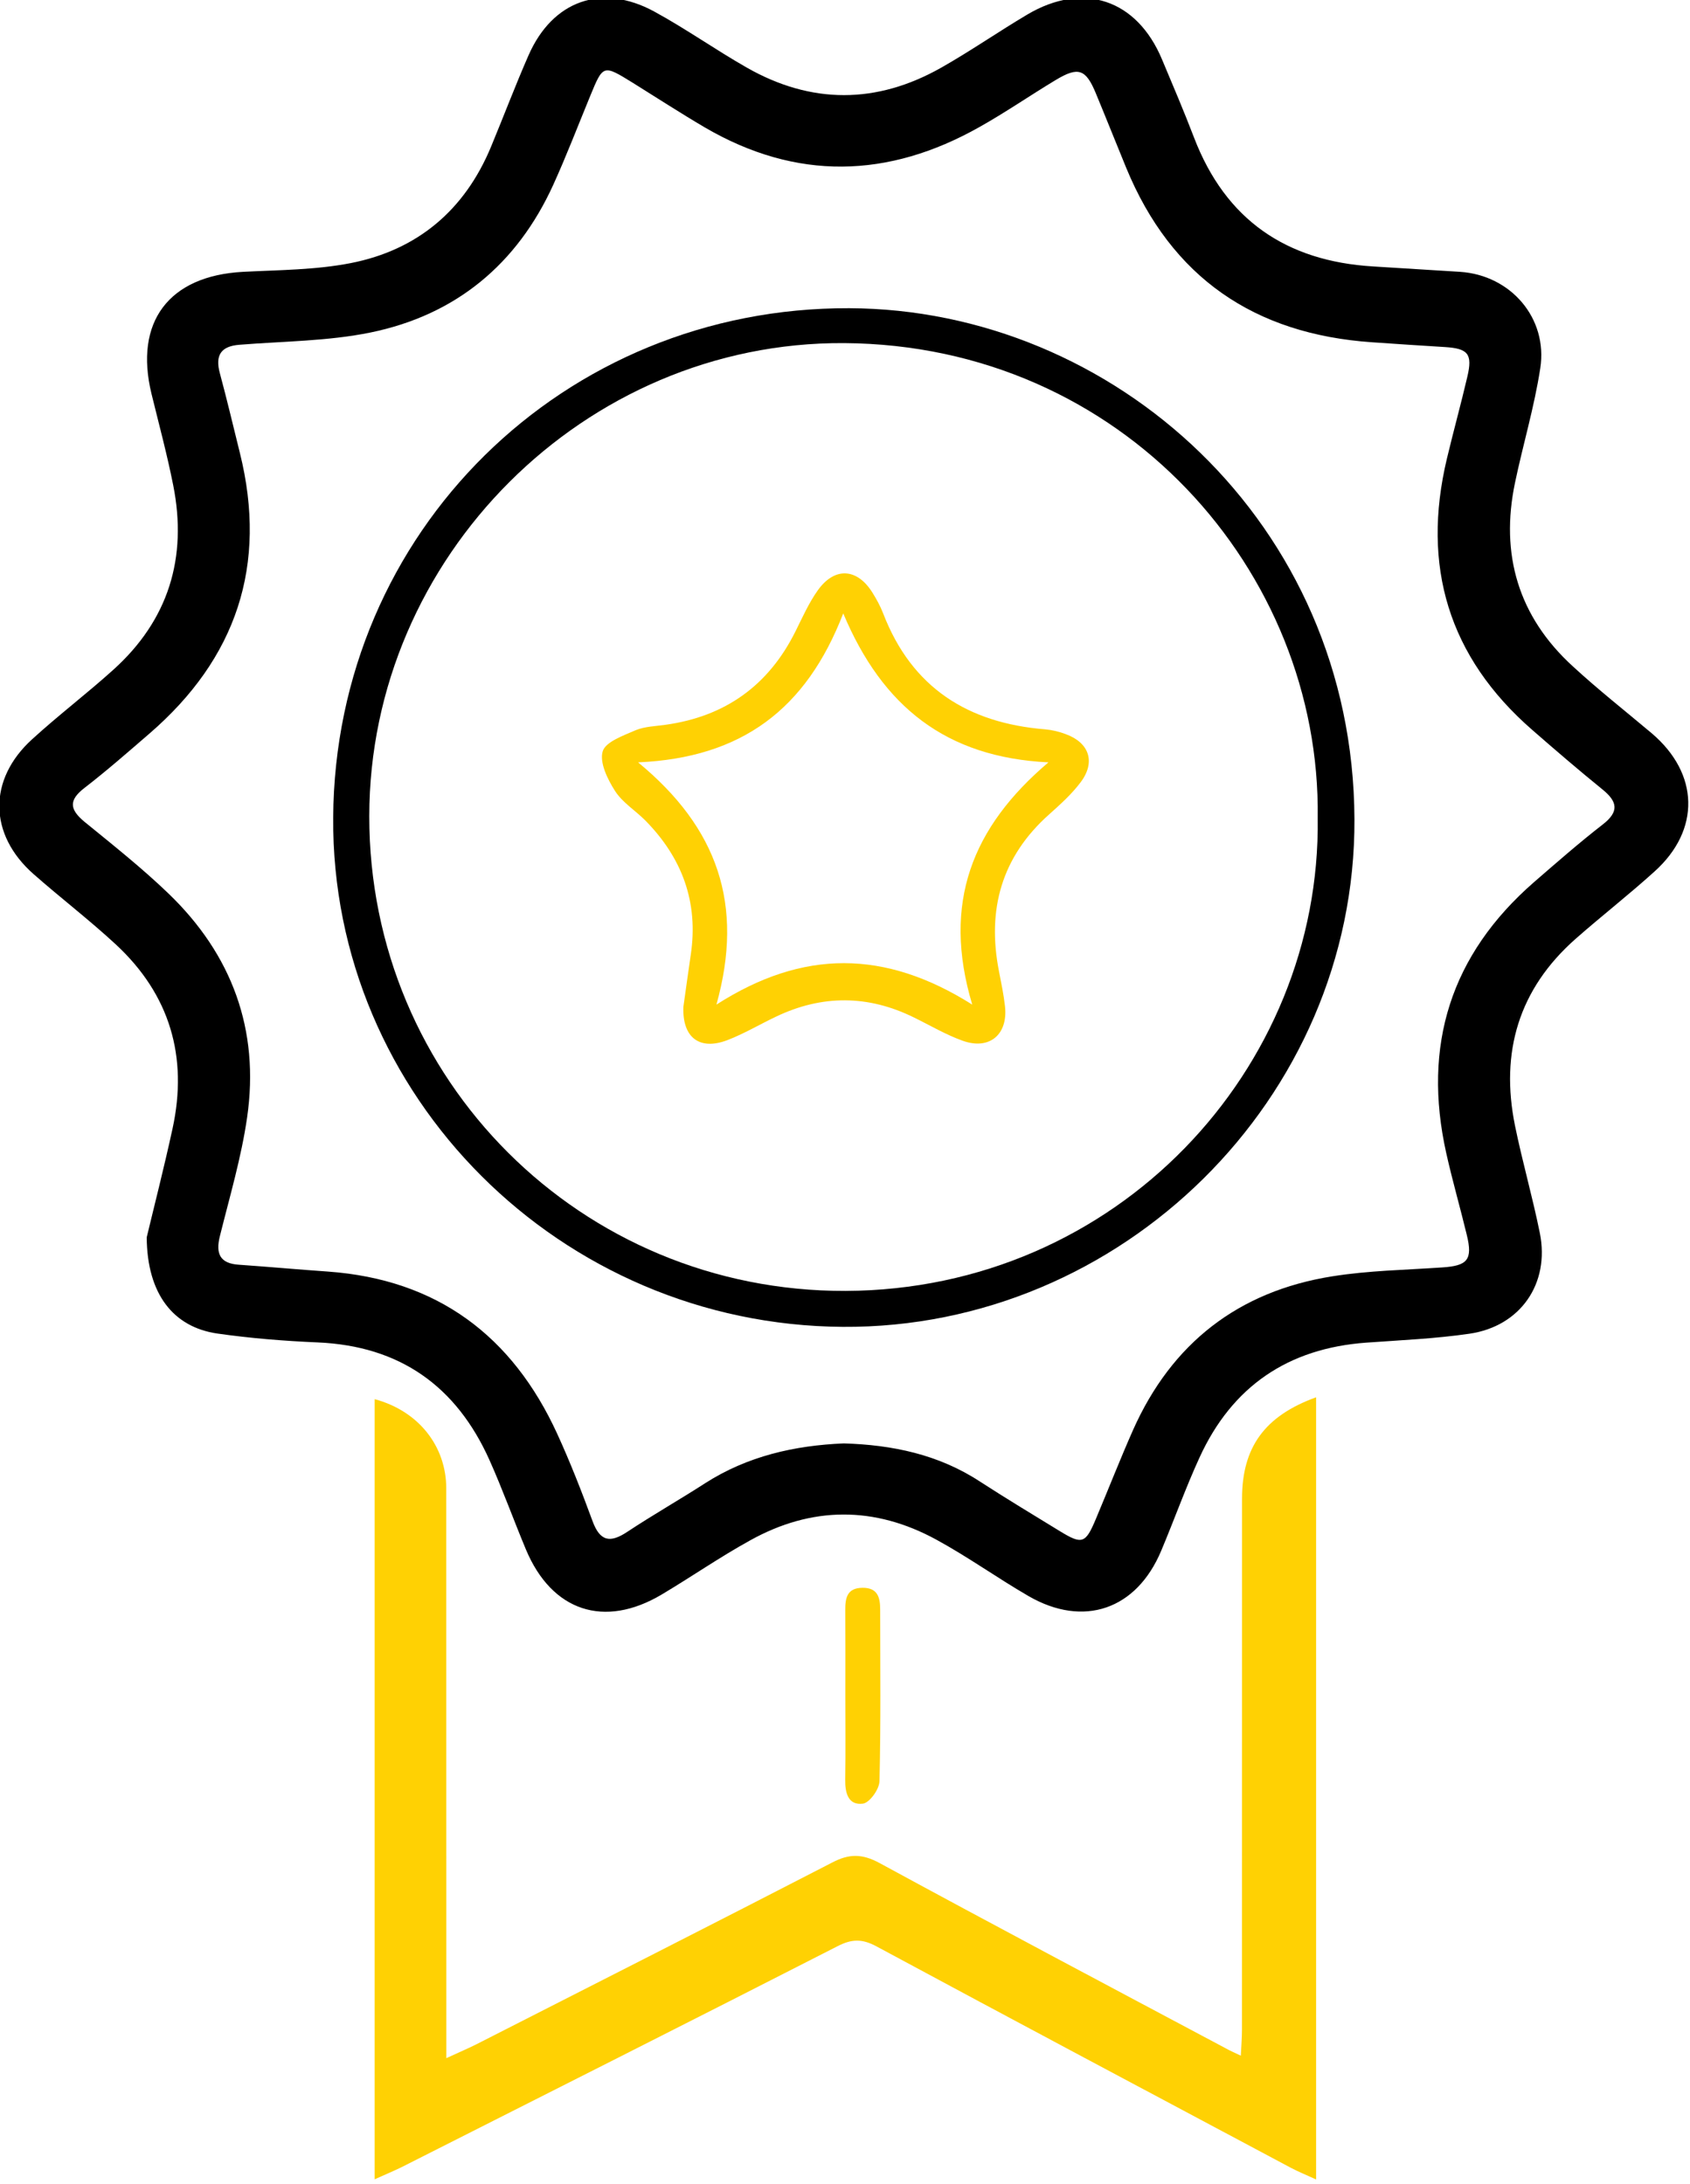
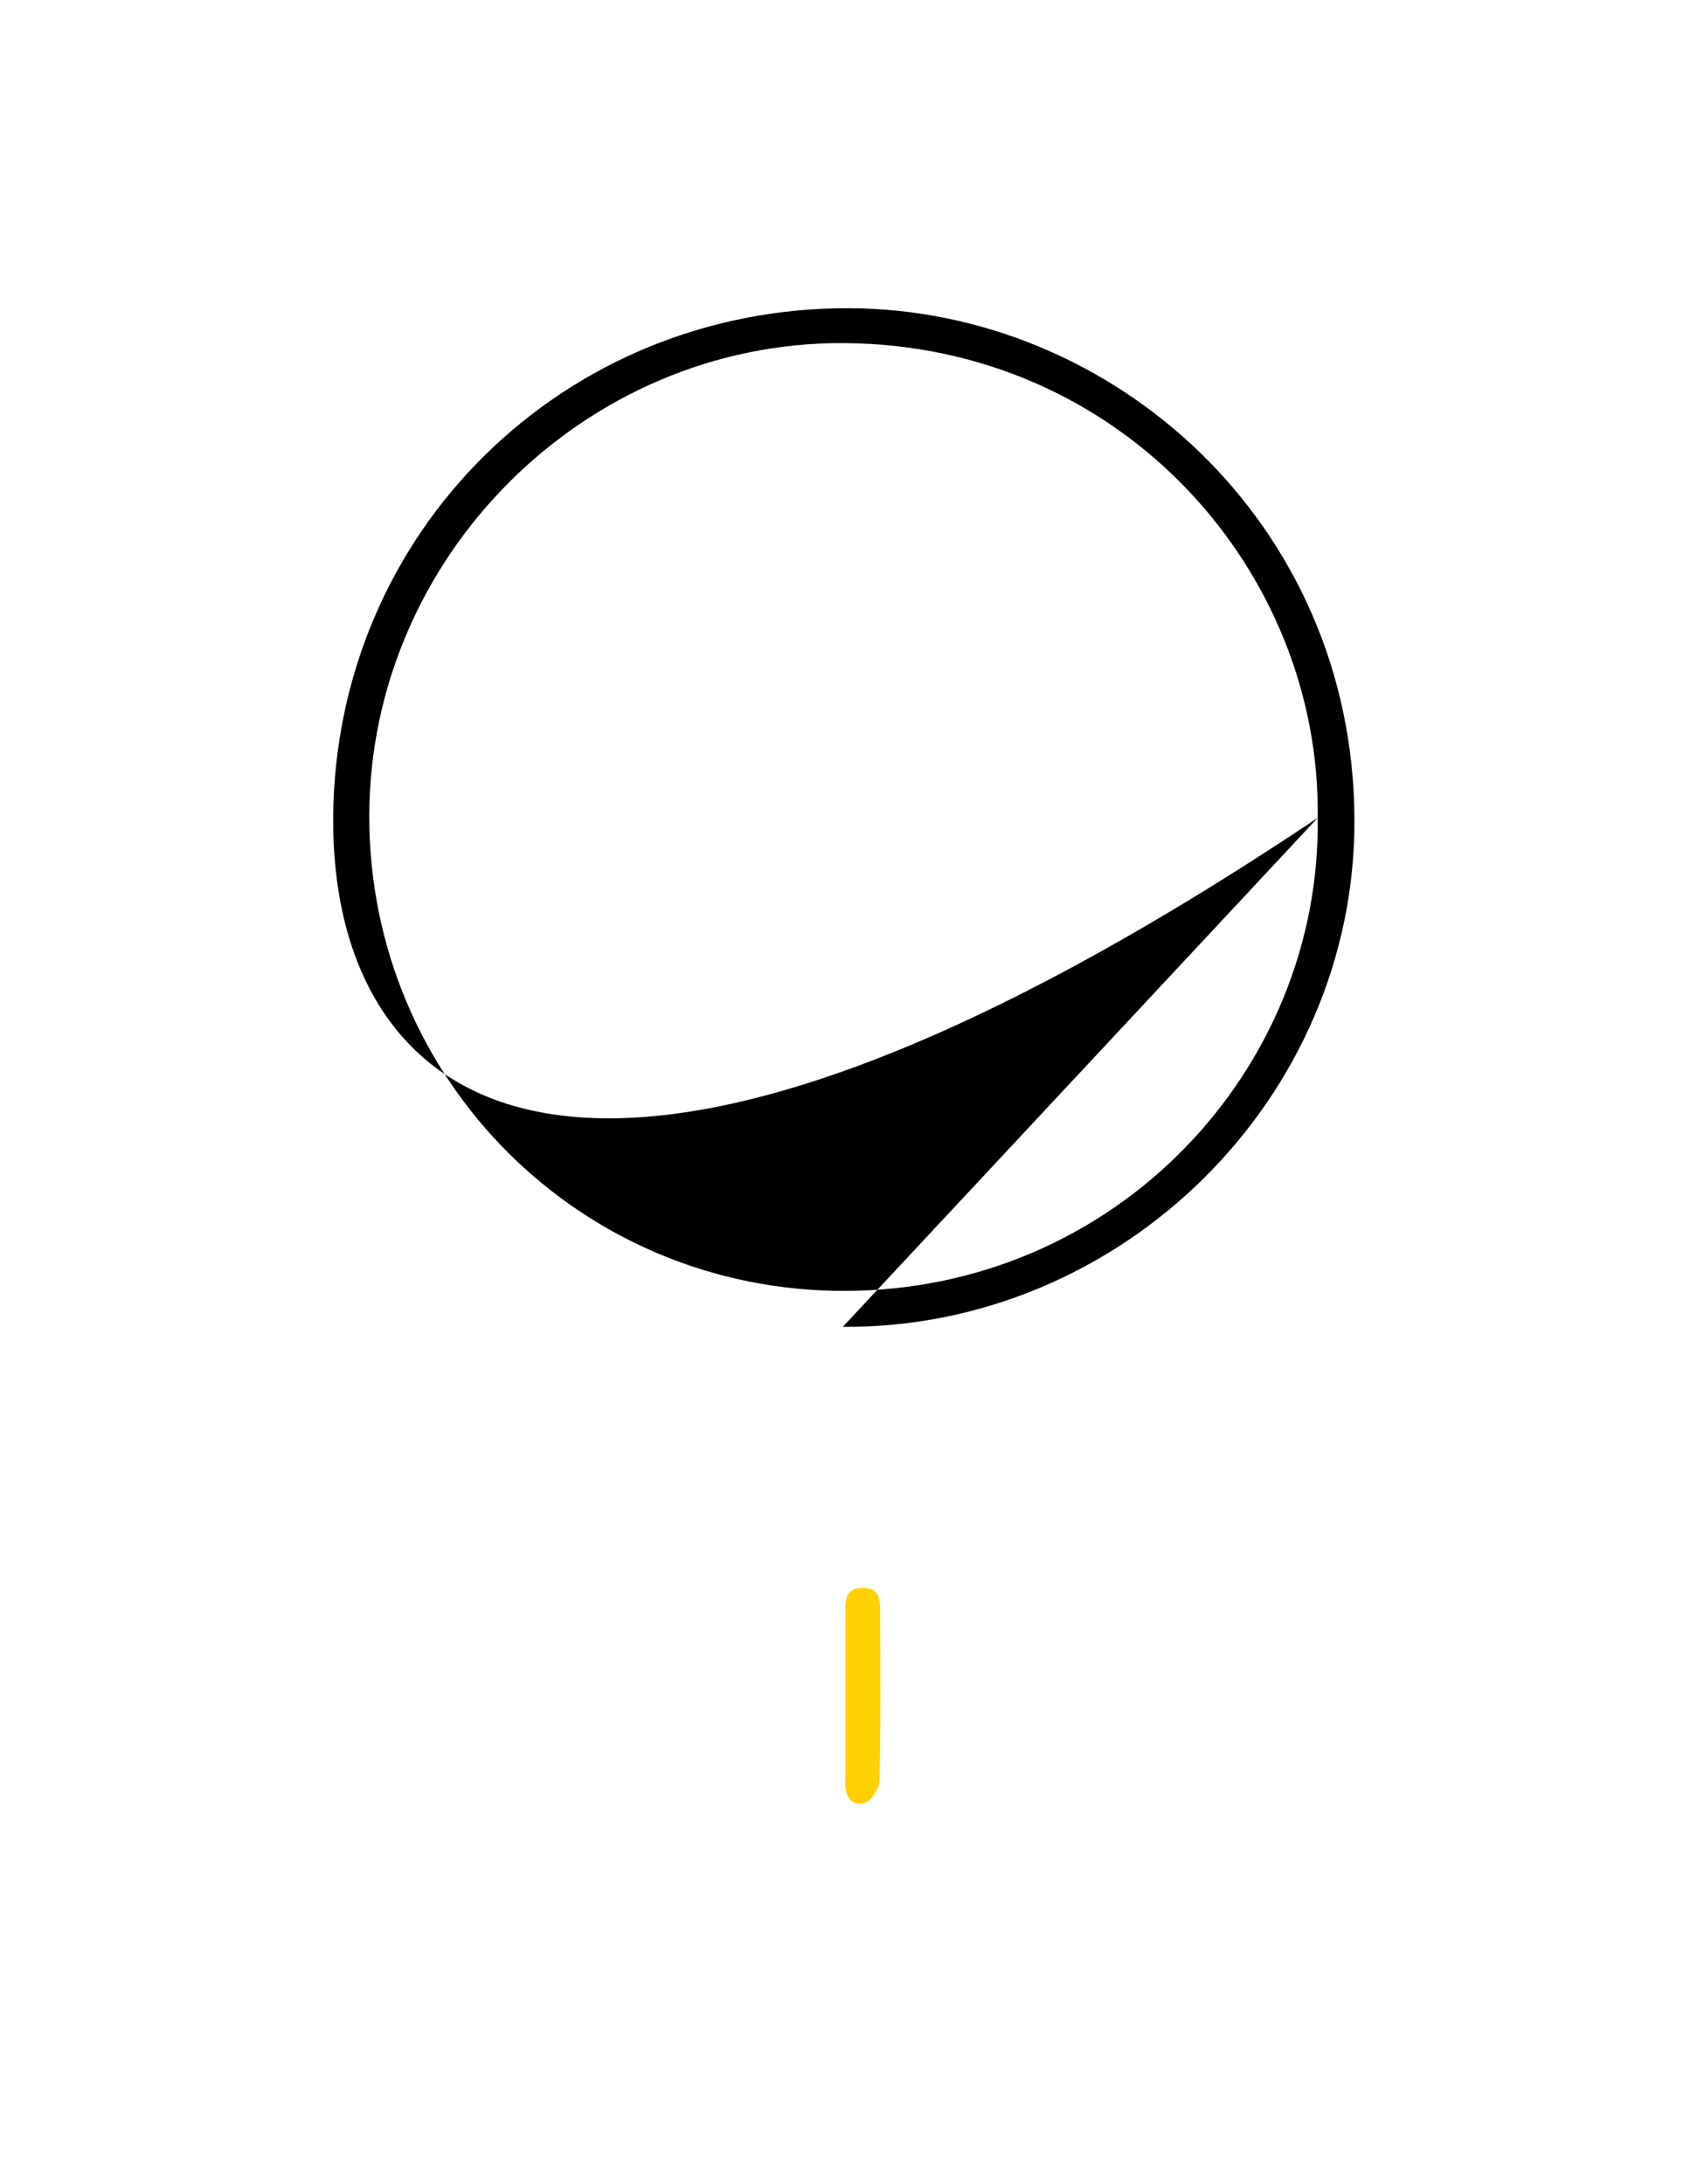
<svg xmlns="http://www.w3.org/2000/svg" width="100%" height="100%" viewBox="0 0 678 876" version="1.1" xml:space="preserve" style="fill-rule:evenodd;clip-rule:evenodd;stroke-linejoin:round;stroke-miterlimit:1.414;">
  <g transform="matrix(1,0,0,1,-6663.67,-19875)">
    <g transform="matrix(8.333,0,0,8.333,0,0)">
-       <path d="M840.294,2454.57C842.633,2454.64 844.857,2455.1 846.857,2456.41C848.123,2457.23 849.418,2458.01 850.708,2458.8C851.773,2459.45 851.935,2459.39 852.43,2458.21C853.029,2456.79 853.591,2455.35 854.219,2453.93C856.08,2449.75 859.29,2447.25 863.803,2446.53C865.551,2446.25 867.34,2446.22 869.112,2446.1C870.326,2446.02 870.58,2445.73 870.291,2444.54C869.972,2443.22 869.596,2441.92 869.301,2440.6C868.145,2435.42 869.508,2431.05 873.532,2427.55C874.617,2426.61 875.7,2425.66 876.834,2424.78C877.636,2424.16 877.548,2423.68 876.818,2423.09C875.671,2422.16 874.554,2421.2 873.442,2420.23C869.41,2416.72 868.099,2412.34 869.332,2407.17C869.647,2405.85 870.01,2404.54 870.318,2403.22C870.573,2402.13 870.351,2401.87 869.236,2401.8C868.066,2401.73 866.898,2401.65 865.729,2401.57C860.069,2401.18 856.07,2398.46 853.891,2393.17C853.402,2391.98 852.929,2390.79 852.44,2389.61C851.948,2388.41 851.588,2388.29 850.492,2388.95C849.264,2389.69 848.076,2390.51 846.827,2391.21C842.432,2393.69 838.012,2393.8 833.607,2391.23C832.433,2390.54 831.292,2389.8 830.136,2389.08C828.711,2388.2 828.711,2388.2 828.089,2389.71C827.5,2391.14 826.95,2392.58 826.309,2393.99C824.565,2397.82 821.61,2400.26 817.508,2401.1C815.451,2401.52 813.306,2401.52 811.199,2401.69C810.301,2401.76 810.025,2402.2 810.257,2403.06C810.6,2404.33 810.904,2405.62 811.222,2406.9C812.563,2412.3 811.056,2416.79 806.86,2420.41C805.829,2421.3 804.803,2422.2 803.726,2423.03C802.967,2423.62 803.034,2424.06 803.727,2424.64C805.1,2425.76 806.501,2426.87 807.781,2428.1C810.838,2431.04 812.177,2434.66 811.571,2438.87C811.293,2440.8 810.732,2442.69 810.259,2444.59C810.049,2445.43 810.252,2445.91 811.174,2445.97C812.607,2446.07 814.037,2446.2 815.47,2446.3C820.719,2446.68 824.337,2449.39 826.5,2454.11C827.127,2455.48 827.678,2456.89 828.196,2458.3C828.557,2459.29 829.044,2459.38 829.882,2458.82C831.106,2458.01 832.391,2457.28 833.631,2456.48C835.665,2455.18 837.921,2454.67 840.294,2454.57M806.736,2444.65C807.063,2443.28 807.559,2441.35 807.981,2439.41C808.73,2435.96 807.85,2432.97 805.256,2430.56C803.982,2429.38 802.596,2428.32 801.29,2427.17C799.118,2425.26 799.084,2422.61 801.228,2420.67C802.487,2419.52 803.843,2418.49 805.109,2417.35C807.785,2414.95 808.706,2411.94 808.011,2408.45C807.718,2406.97 807.323,2405.51 806.966,2404.05C806.123,2400.59 807.802,2398.37 811.37,2398.18C813.103,2398.09 814.864,2398.09 816.555,2397.76C819.77,2397.13 822.049,2395.21 823.316,2392.15C823.922,2390.69 824.481,2389.21 825.117,2387.76C826.275,2385.12 828.648,2384.28 831.169,2385.65C832.692,2386.48 834.117,2387.49 835.627,2388.35C838.735,2390.12 841.883,2390.11 844.99,2388.35C846.402,2387.55 847.74,2386.62 849.14,2385.79C851.835,2384.2 854.406,2385.07 855.614,2387.95C856.139,2389.2 856.673,2390.45 857.159,2391.72C858.679,2395.68 861.599,2397.67 865.781,2397.92C867.177,2398.01 868.573,2398.09 869.968,2398.18C872.406,2398.34 874.2,2400.41 873.827,2402.82C873.542,2404.68 872.996,2406.49 872.611,2408.33C871.889,2411.78 872.773,2414.77 875.386,2417.16C876.611,2418.29 877.922,2419.32 879.193,2420.39C881.479,2422.33 881.551,2425.04 879.331,2427.04C878.094,2428.16 876.782,2429.18 875.533,2430.28C872.788,2432.7 871.891,2435.74 872.611,2439.28C872.964,2441.01 873.459,2442.72 873.807,2444.45C874.293,2446.87 872.879,2448.93 870.422,2449.29C868.782,2449.53 867.115,2449.6 865.458,2449.72C861.691,2449.99 858.991,2451.82 857.422,2455.25C856.748,2456.72 856.204,2458.25 855.576,2459.74C854.387,2462.57 851.843,2463.45 849.192,2461.92C847.689,2461.05 846.271,2460.03 844.746,2459.2C841.774,2457.58 838.746,2457.59 835.783,2459.24C834.332,2460.04 832.963,2460.99 831.535,2461.84C828.766,2463.49 826.24,2462.65 824.994,2459.68C824.396,2458.25 823.872,2456.79 823.241,2455.38C821.647,2451.82 818.93,2449.88 814.972,2449.71C813.352,2449.64 811.725,2449.51 810.122,2449.28C808.025,2448.97 806.754,2447.39 806.736,2444.65" style="fill:black;fill-rule:nonzero;" />
-     </g>
+       </g>
    <g transform="matrix(8.333,0,0,8.333,0,0)">
-       <path d="M817.71,2489.99L817.71,2452.44C819.824,2453.01 821.157,2454.7 821.157,2456.74C821.157,2465.41 821.159,2474.07 821.161,2482.74L821.161,2484.16C821.763,2483.88 822.195,2483.7 822.612,2483.49C828.327,2480.58 834.046,2477.68 839.744,2474.74C840.564,2474.31 841.191,2474.32 842.021,2474.77C847.558,2477.78 853.13,2480.73 858.691,2483.69C858.887,2483.8 859.09,2483.89 859.411,2484.04C859.433,2483.56 859.466,2483.17 859.466,2482.78C859.469,2474.26 859.469,2465.75 859.469,2457.23C859.469,2454.76 860.554,2453.25 863.035,2452.35L863.035,2490C862.607,2489.8 862.205,2489.64 861.825,2489.44C855.163,2485.89 848.498,2482.35 841.852,2478.77C841.176,2478.41 840.677,2478.42 839.997,2478.77C833.01,2482.34 826.002,2485.87 818.999,2489.41C818.609,2489.6 818.202,2489.77 817.71,2489.99" style="fill:rgb(255,209,3);fill-rule:nonzero;" />
-     </g>
+       </g>
    <g transform="matrix(8.333,0,0,8.333,0,0)">
      <path d="M840.37,2466.67C840.37,2465.32 840.377,2463.96 840.367,2462.6C840.363,2462.01 840.451,2461.53 841.19,2461.52C841.931,2461.51 842.048,2461.99 842.048,2462.57C842.049,2465.33 842.082,2468.08 842.014,2470.83C842.005,2471.22 841.535,2471.87 841.215,2471.91C840.507,2472 840.353,2471.39 840.364,2470.75C840.385,2469.39 840.37,2468.03 840.37,2466.67" style="fill:rgb(255,209,3);fill-rule:nonzero;" />
    </g>
    <g transform="matrix(8.333,0,0,8.333,0,0)">
-       <path d="M863.112,2424.46C863.274,2412.61 853.718,2401.69 840.301,2401.61C827.813,2401.54 817.461,2411.92 817.451,2424.38C817.442,2437.07 827.648,2447.27 840.381,2447.23C853.44,2447.18 863.28,2436.55 863.112,2424.46M840.248,2448.96C826.653,2448.87 815.625,2437.85 815.713,2424.45C815.804,2410.68 826.811,2399.88 840.56,2399.93C853.255,2399.98 864.822,2410.24 864.881,2424.53C864.936,2437.97 853.665,2449.05 840.248,2448.96" style="fill:black;fill-rule:nonzero;" />
+       <path d="M863.112,2424.46C863.274,2412.61 853.718,2401.69 840.301,2401.61C827.813,2401.54 817.461,2411.92 817.451,2424.38C817.442,2437.07 827.648,2447.27 840.381,2447.23C853.44,2447.18 863.28,2436.55 863.112,2424.46C826.653,2448.87 815.625,2437.85 815.713,2424.45C815.804,2410.68 826.811,2399.88 840.56,2399.93C853.255,2399.98 864.822,2410.24 864.881,2424.53C864.936,2437.97 853.665,2449.05 840.248,2448.96" style="fill:black;fill-rule:nonzero;" />
    </g>
    <g transform="matrix(8.333,0,0,8.333,0,0)">
-       <path d="M830.393,2421.79C834.219,2424.94 835.51,2428.63 834.164,2433.45C838.331,2430.78 842.278,2430.8 846.48,2433.45C845.012,2428.55 846.483,2424.9 850.148,2421.79C845.224,2421.55 842.155,2419.11 840.269,2414.62C838.486,2419.24 835.373,2421.57 830.393,2421.79M832.573,2433.56C832.684,2432.78 832.799,2431.92 832.927,2431.06C833.309,2428.52 832.512,2426.38 830.733,2424.58C830.255,2424.1 829.633,2423.72 829.278,2423.16C828.921,2422.6 828.529,2421.8 828.688,2421.26C828.825,2420.8 829.688,2420.5 830.281,2420.24C830.719,2420.06 831.237,2420.05 831.722,2419.98C834.588,2419.58 836.673,2418.09 837.967,2415.49C838.302,2414.82 838.61,2414.12 839.043,2413.51C839.857,2412.37 840.938,2412.44 841.675,2413.62C841.874,2413.94 842.056,2414.27 842.191,2414.62C843.569,2418.2 846.273,2419.9 849.991,2420.2C850.324,2420.23 850.662,2420.31 850.977,2420.43C852.111,2420.84 852.431,2421.77 851.704,2422.74C851.278,2423.31 850.734,2423.8 850.198,2424.28C847.887,2426.33 847.183,2428.88 847.768,2431.85C847.877,2432.41 847.994,2432.97 848.057,2433.53C848.208,2434.89 847.31,2435.65 846.021,2435.19C845.209,2434.9 844.453,2434.45 843.675,2434.07C841.466,2432.98 839.251,2432.97 837.032,2434.03C836.25,2434.4 835.498,2434.85 834.692,2435.16C833.353,2435.67 832.518,2435.04 832.573,2433.56" style="fill:rgb(255,209,3);fill-rule:nonzero;" />
-     </g>
+       </g>
  </g>
</svg>